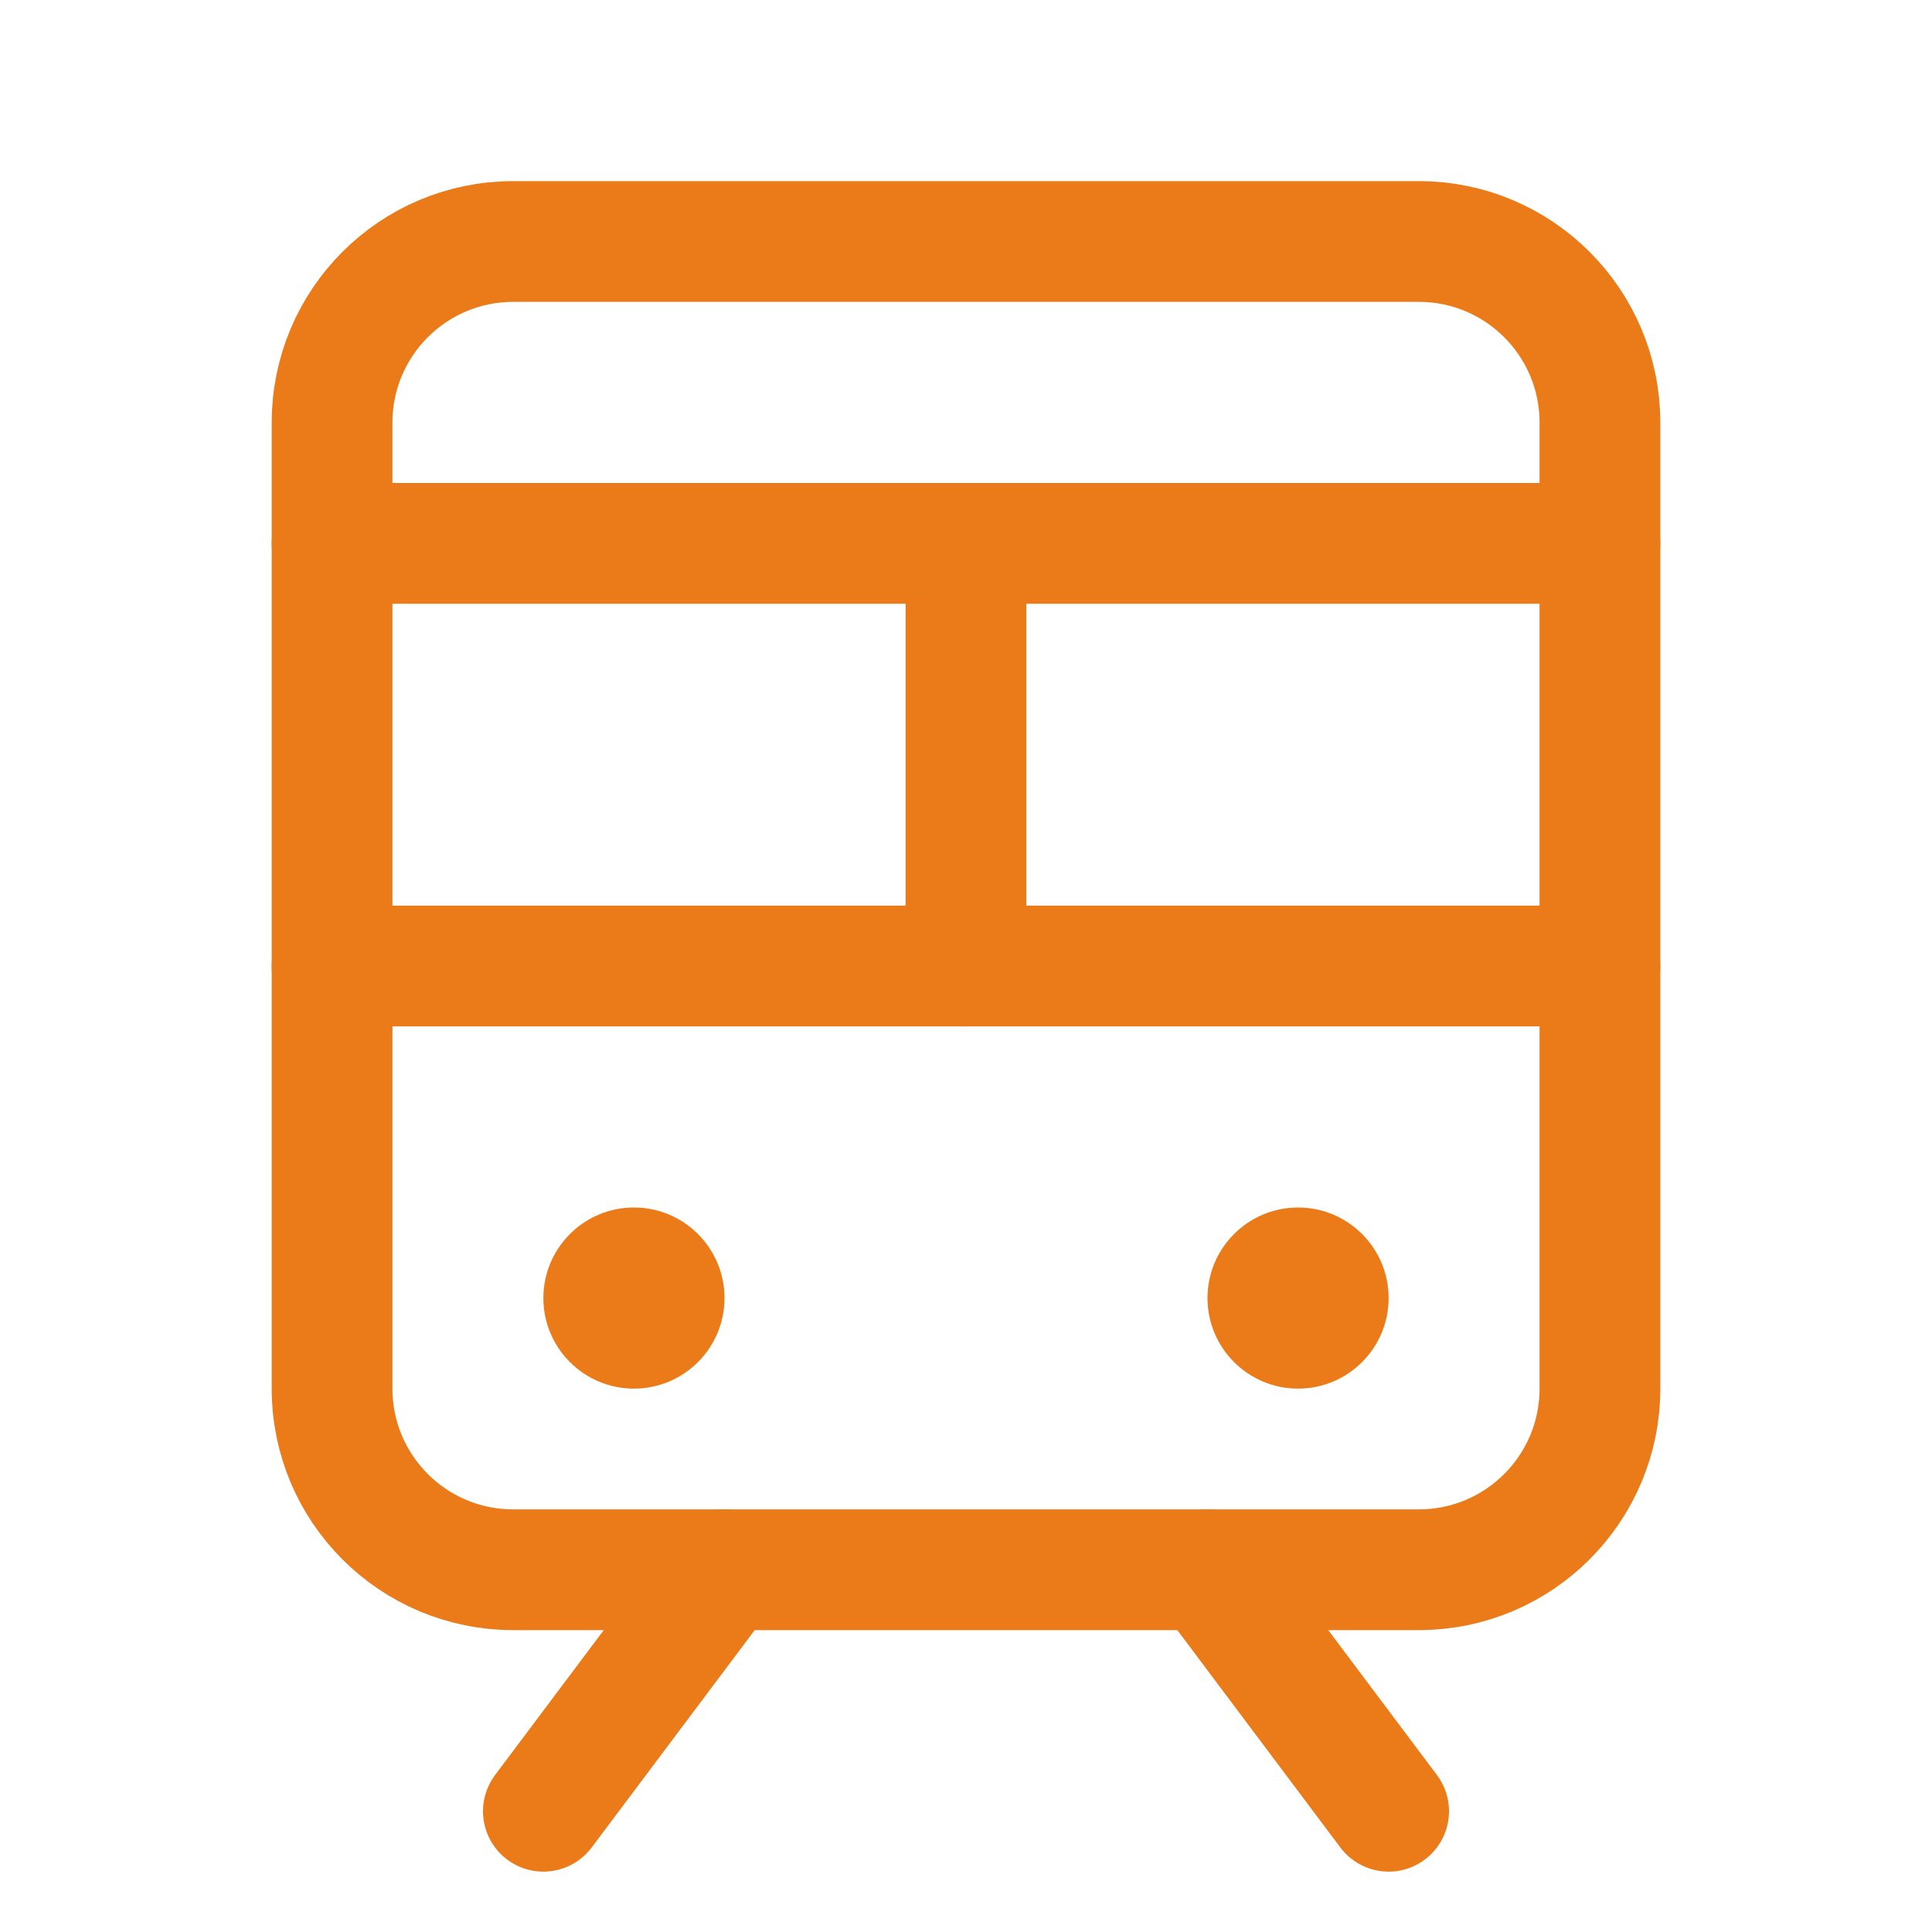
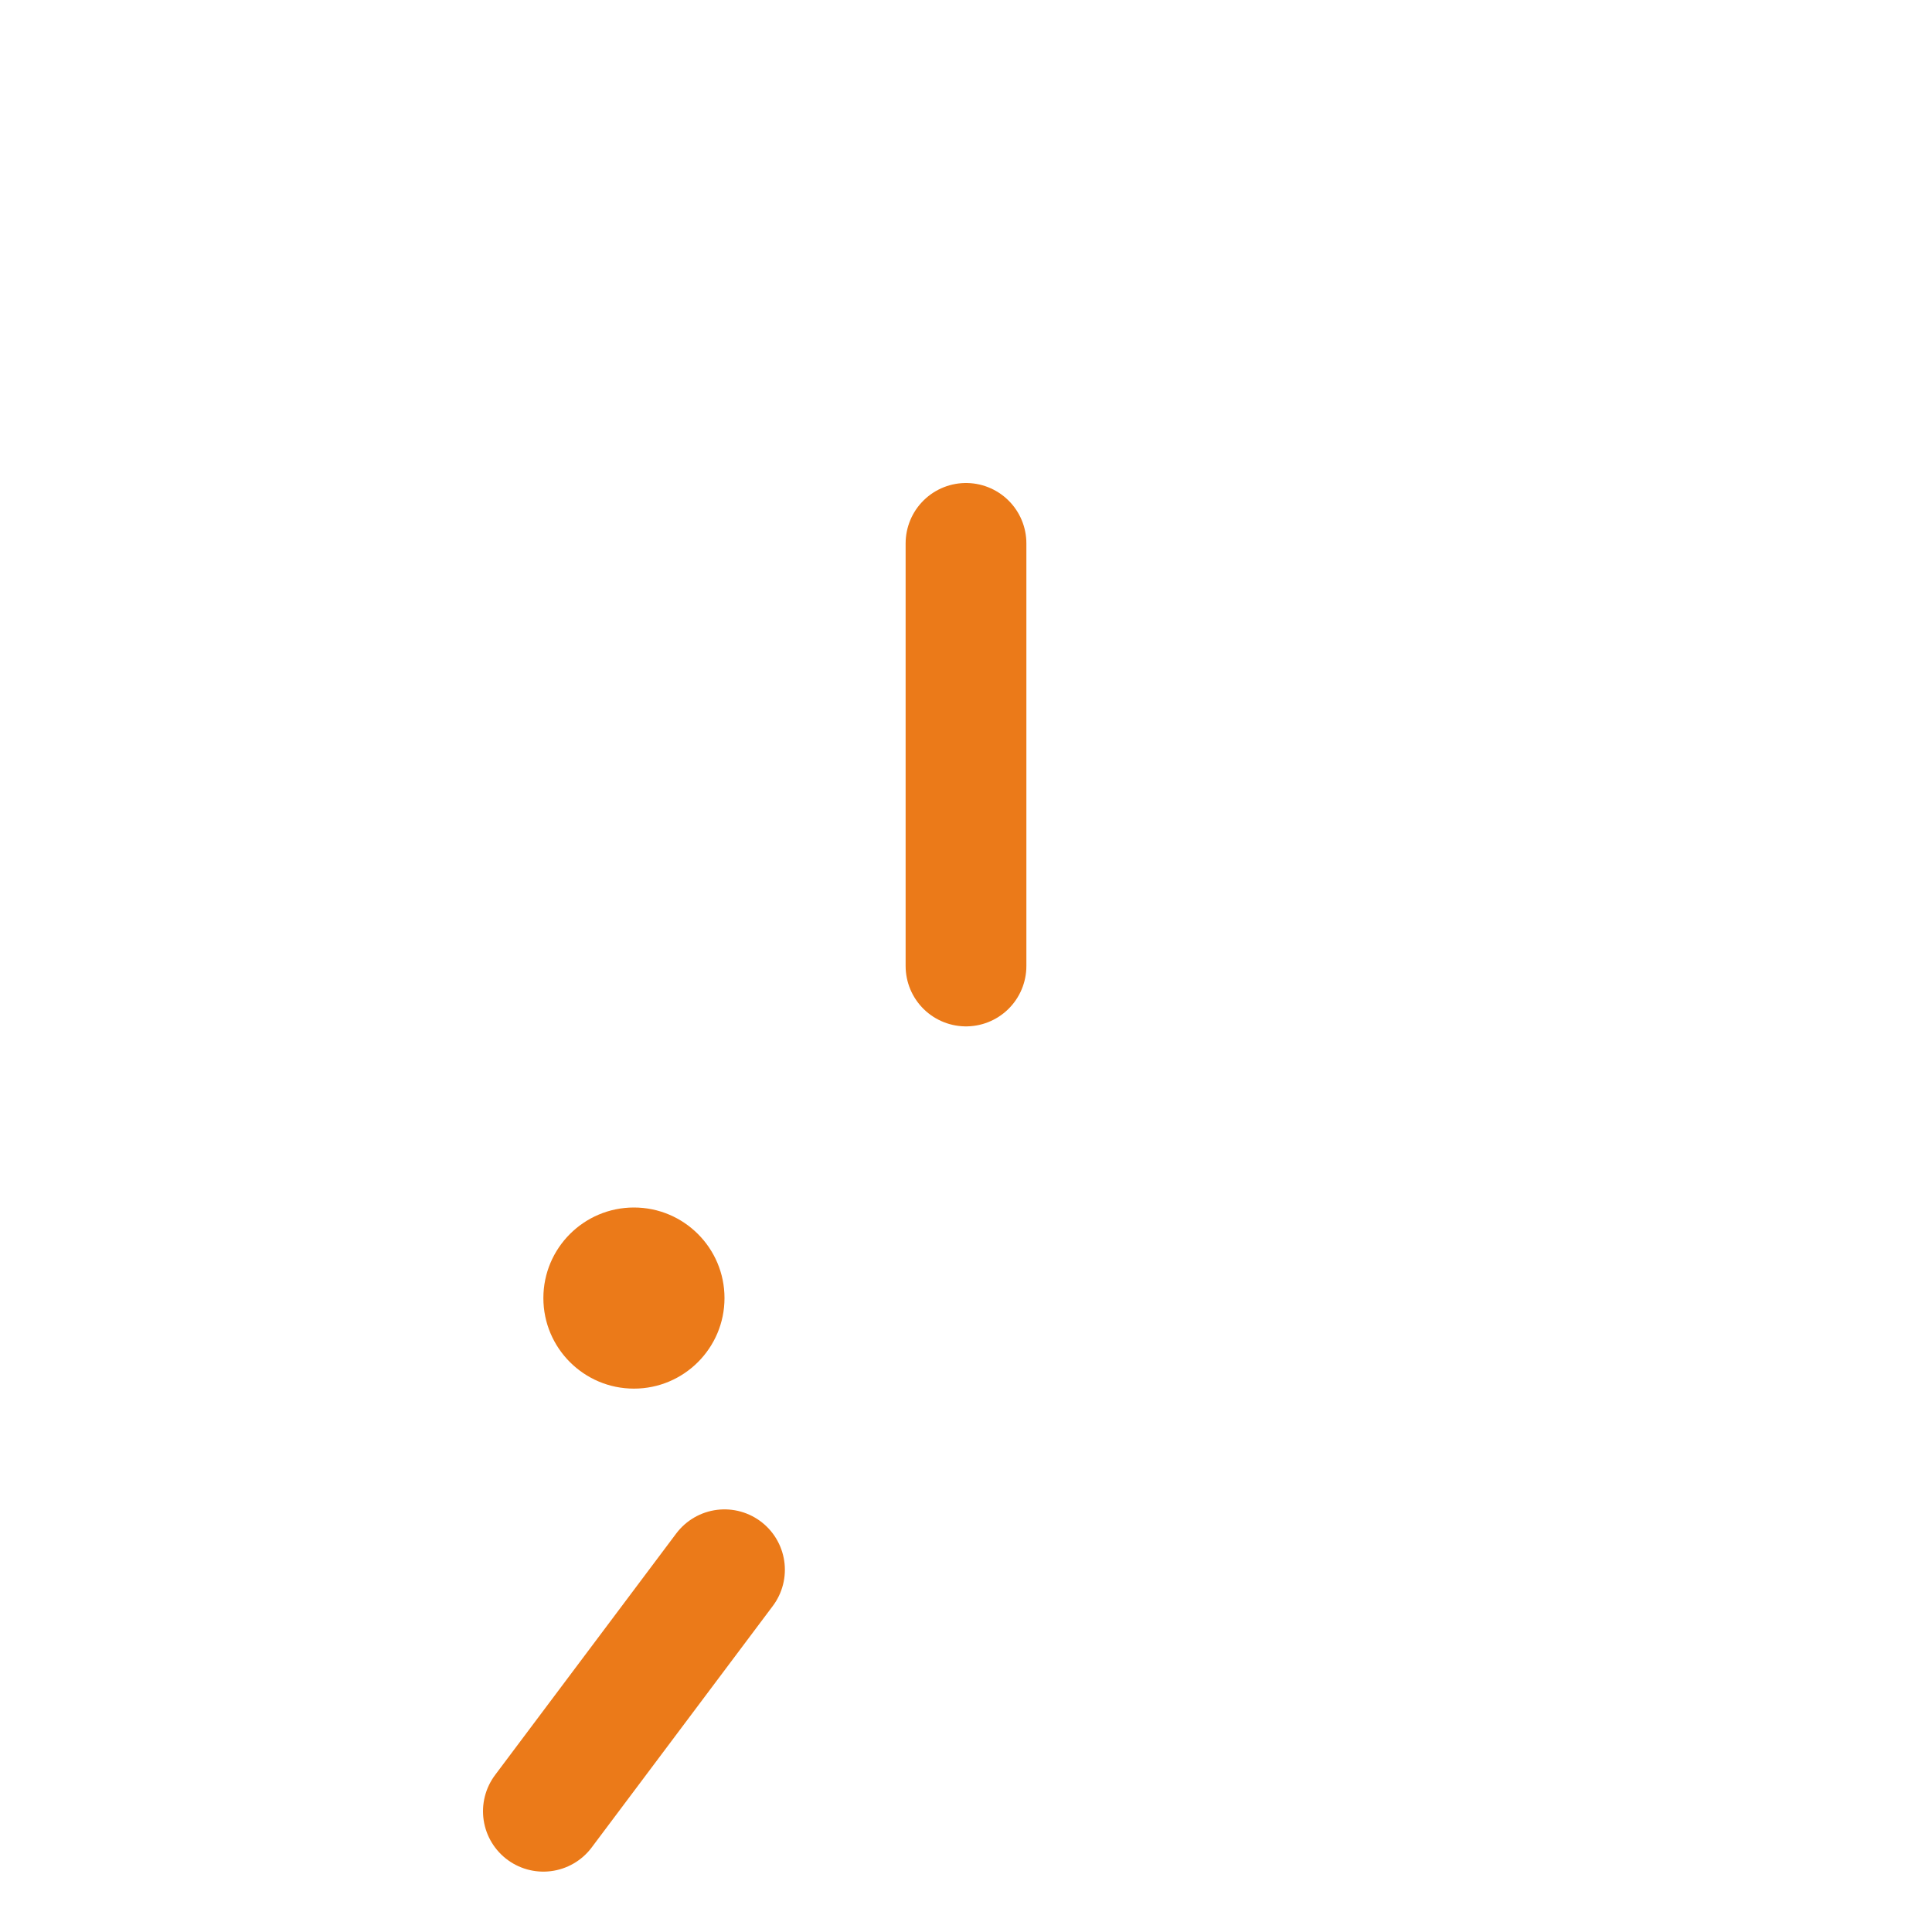
<svg xmlns="http://www.w3.org/2000/svg" width="32" height="32" viewBox="0 0 32 32" fill="none">
-   <path d="M5.5 16H26.5" stroke="#EB7A19" stroke-width="2" stroke-linecap="round" stroke-linejoin="round" />
-   <path d="M5.5 9H26.5" stroke="#EB7A19" stroke-width="2" stroke-linecap="round" stroke-linejoin="round" />
  <path d="M12 26L9 30" stroke="#EB7A19" stroke-width="2" stroke-linecap="round" stroke-linejoin="round" />
-   <path d="M20 26L23 30" stroke="#EB7A19" stroke-width="2" stroke-linecap="round" stroke-linejoin="round" />
-   <path d="M23.5 4H8.5C6.843 4 5.5 5.343 5.5 7V23C5.5 24.657 6.843 26 8.5 26H23.5C25.157 26 26.5 24.657 26.5 23V7C26.5 5.343 25.157 4 23.5 4Z" stroke="#EB7A19" stroke-width="2" stroke-linecap="round" stroke-linejoin="round" />
  <path d="M16 9V16" stroke="#EB7A19" stroke-width="2" stroke-linecap="round" stroke-linejoin="round" />
-   <path d="M10.5 23C11.328 23 12 22.328 12 21.5C12 20.672 11.328 20 10.5 20C9.672 20 9 20.672 9 21.5C9 22.328 9.672 23 10.5 23Z" fill="#EB7A19" />
-   <path d="M21.5 23C22.328 23 23 22.328 23 21.5C23 20.672 22.328 20 21.5 20C20.672 20 20 20.672 20 21.5C20 22.328 20.672 23 21.5 23Z" fill="#EB7A19" />
+   <path d="M10.5 23C11.328 23 12 22.328 12 21.5C12 20.672 11.328 20 10.5 20C9.672 20 9 20.672 9 21.5C9 22.328 9.672 23 10.5 23" fill="#EB7A19" />
</svg>